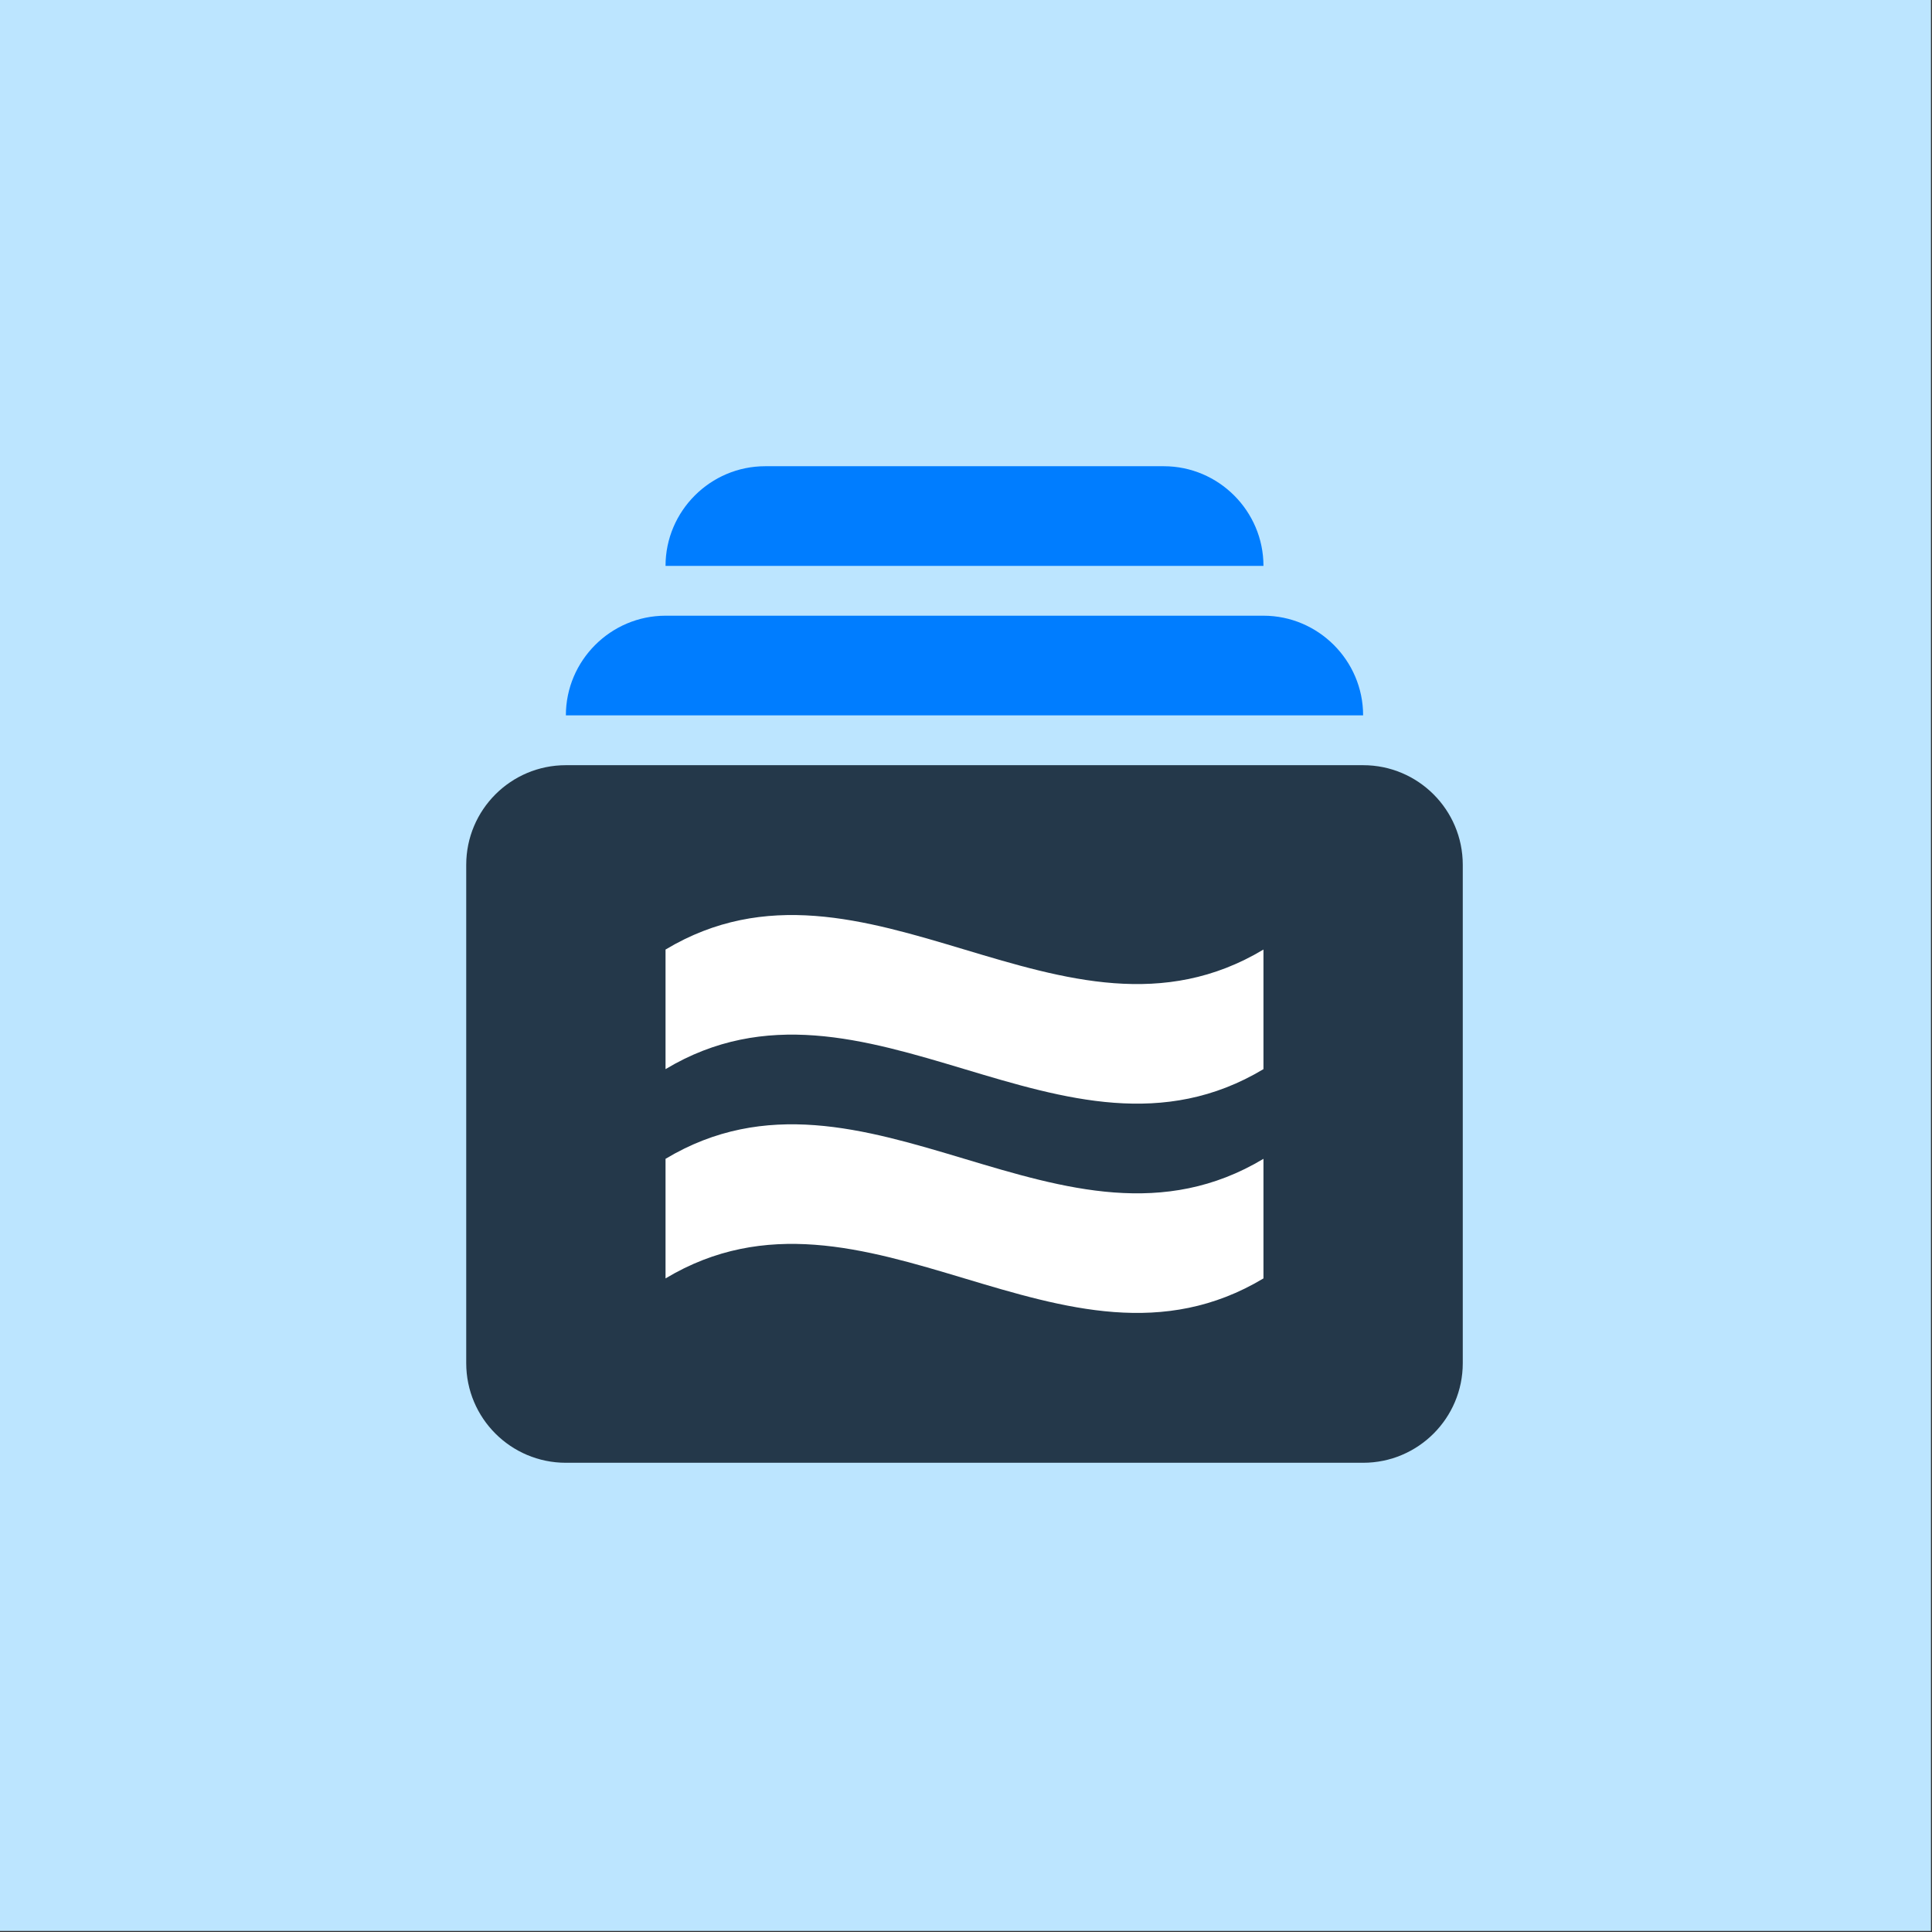
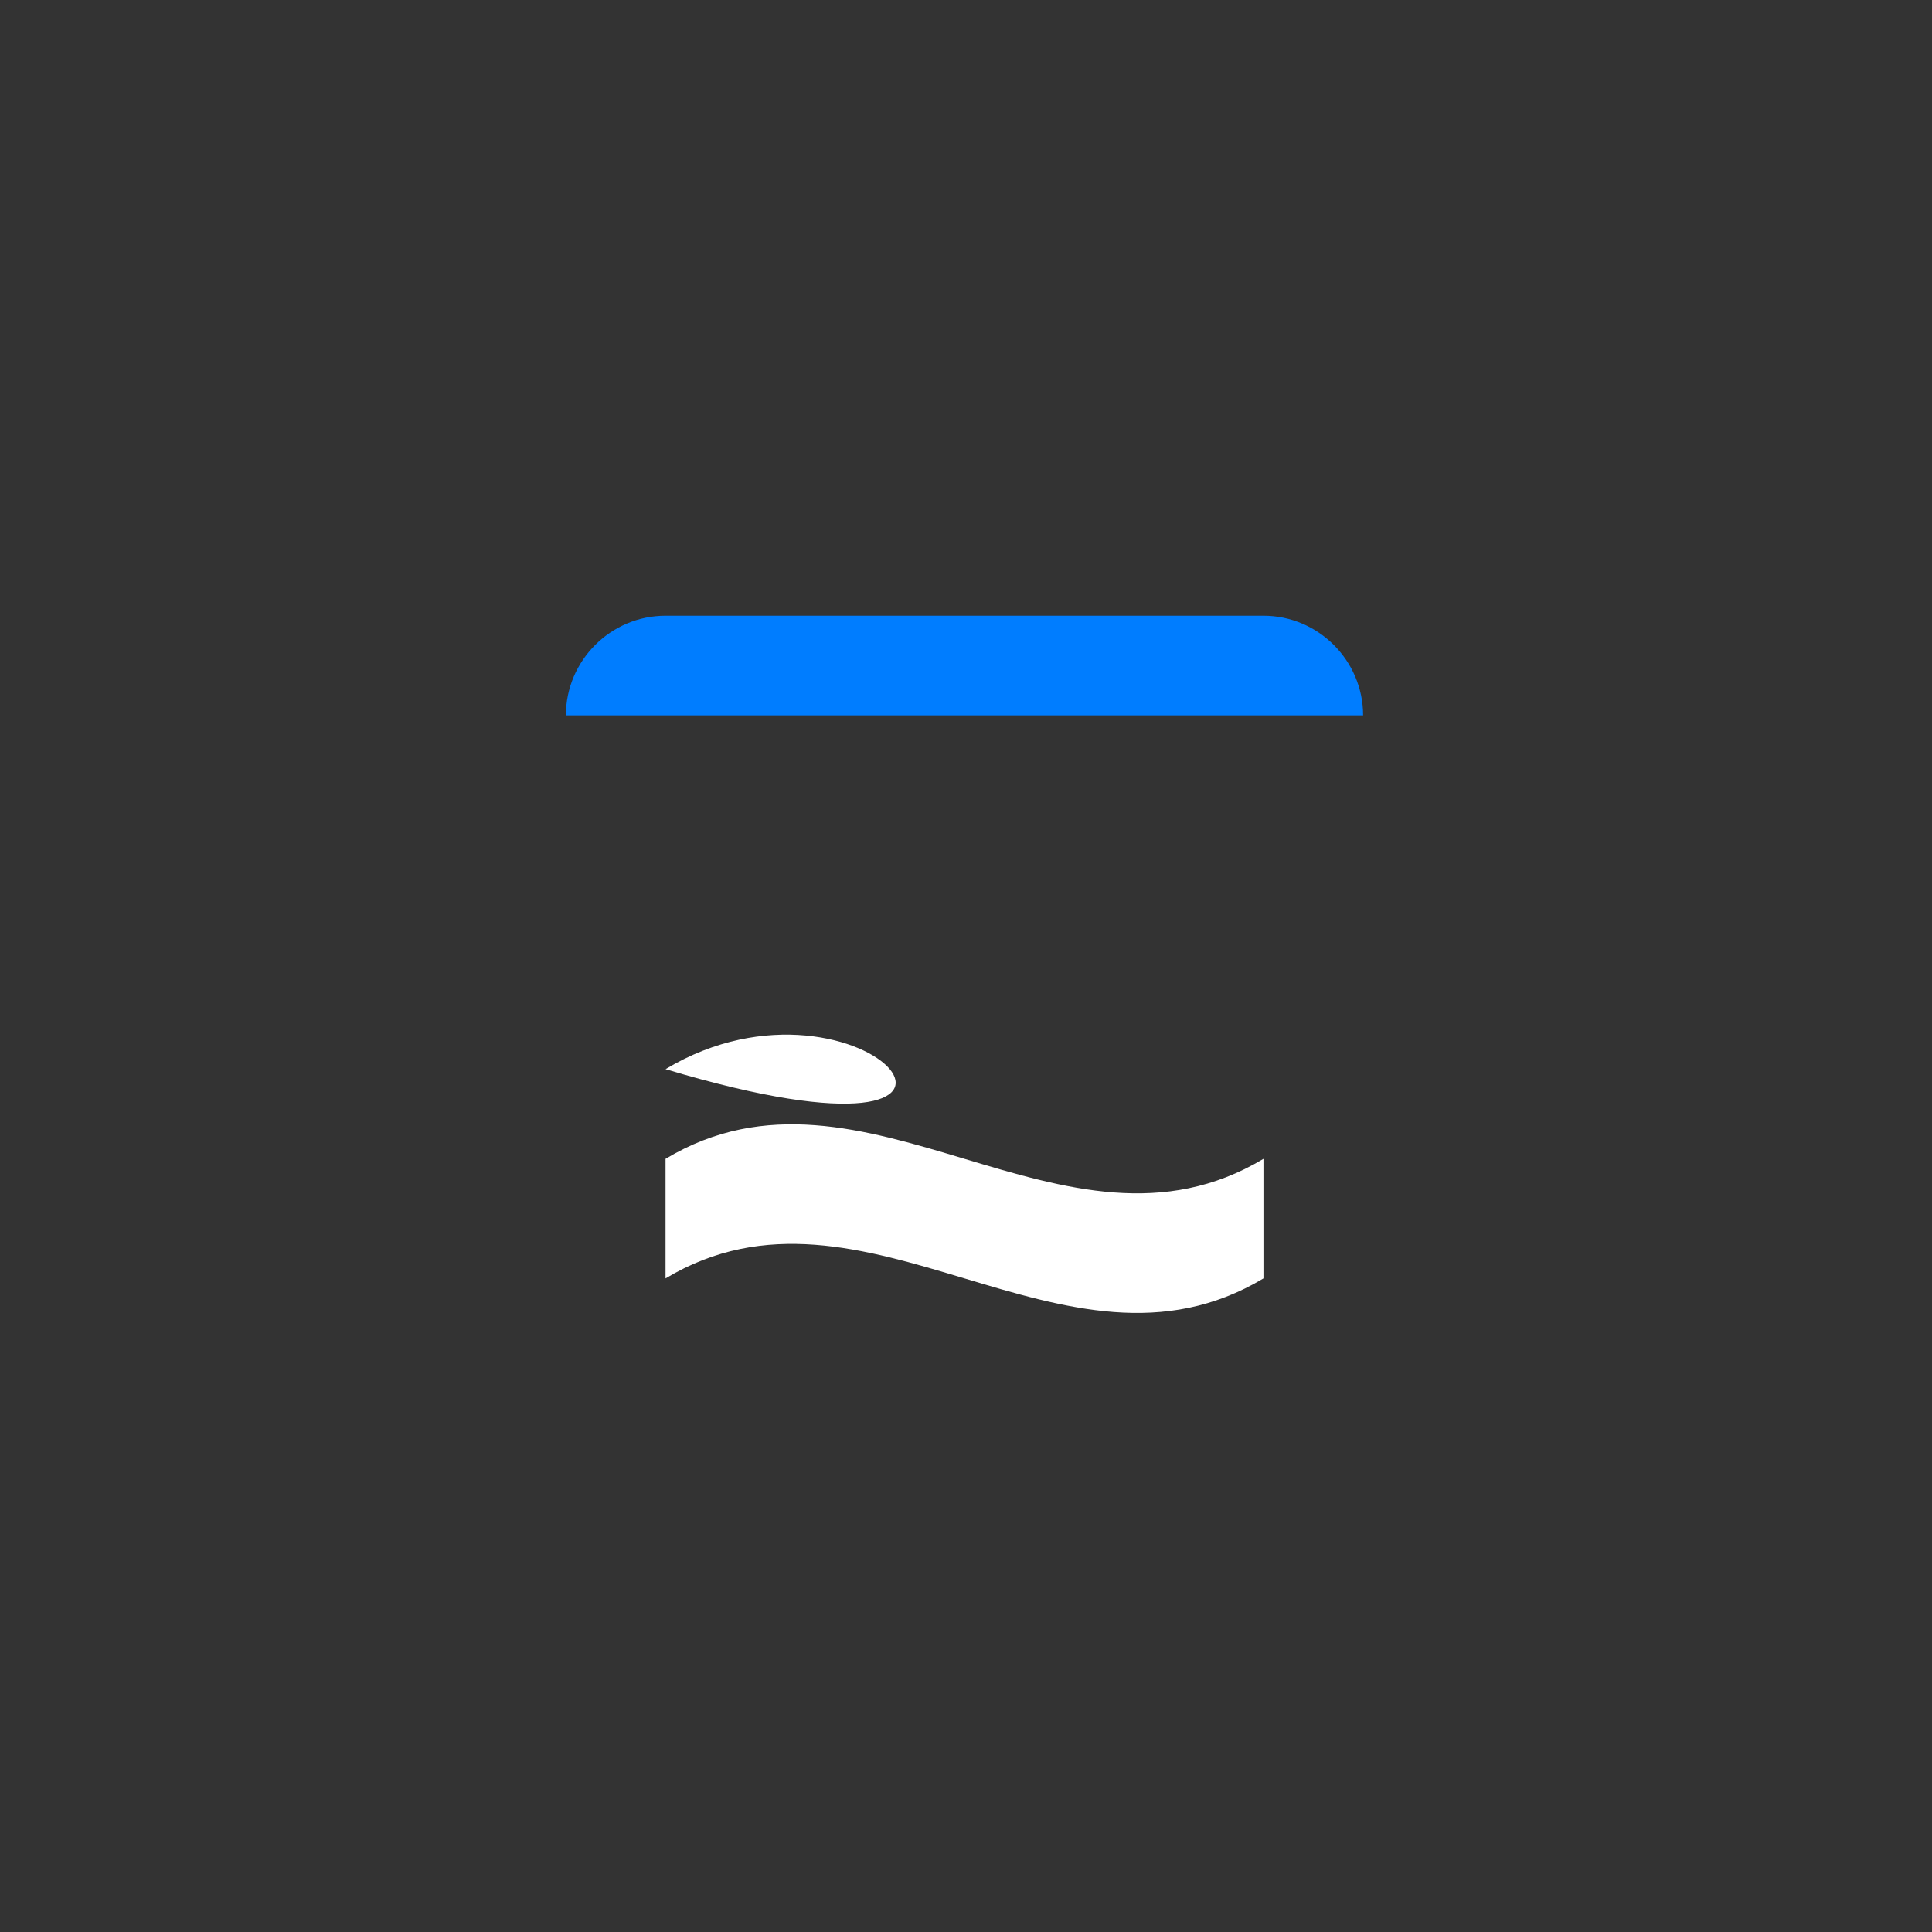
<svg xmlns="http://www.w3.org/2000/svg" width="643" height="643" viewBox="0 0 643 643" fill="none">
  <rect x="0" y="0" width="643" height="643" fill="#333333" stroke="none" />
-   <rect width="642.648" height="642.648" fill="#BCE5FF" />
  <path d="M420.5 204.917H221.5C203.258 204.917 188.333 219.842 188.333 238.084H453.667C453.667 219.842 438.742 204.917 420.5 204.917Z" fill="#007DFF" />
-   <path d="M387.333 155.167H254.667C236.425 155.167 221.5 170.092 221.5 188.334H420.5C420.5 170.092 405.575 155.167 387.333 155.167Z" fill="#007DFF" />
-   <path d="M453.667 254.667H188.333C170.016 254.667 155.167 269.516 155.167 287.834V453.667C155.167 471.984 170.016 486.834 188.333 486.834H453.667C471.984 486.834 486.833 471.984 486.833 453.667V287.834C486.833 269.516 471.984 254.667 453.667 254.667Z" fill="#24384A" />
-   <path d="M221.5 316.025C287.833 276.225 354.167 355.825 420.5 316.025V355.825C354.167 395.625 287.833 316.025 221.5 355.825V316.025ZM221.5 425.475C287.833 385.675 354.167 465.275 420.5 425.475V385.675C354.167 425.475 287.833 345.875 221.5 385.675V425.475Z" fill="white" />
+   <path d="M221.5 316.025V355.825C354.167 395.625 287.833 316.025 221.5 355.825V316.025ZM221.5 425.475C287.833 385.675 354.167 465.275 420.5 425.475V385.675C354.167 425.475 287.833 345.875 221.5 385.675V425.475Z" fill="white" />
</svg>